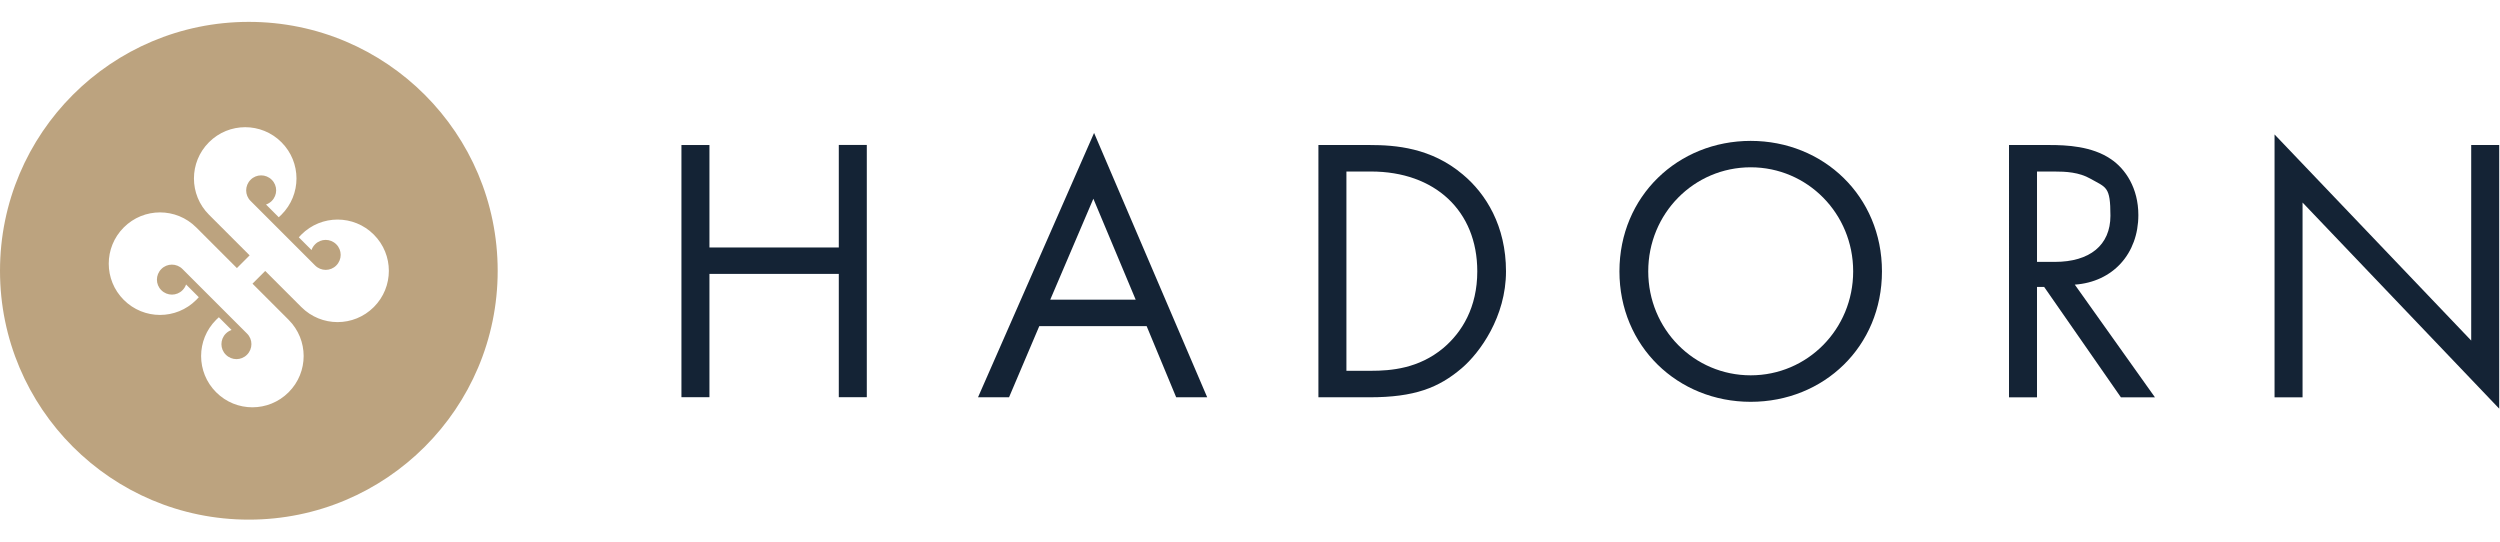
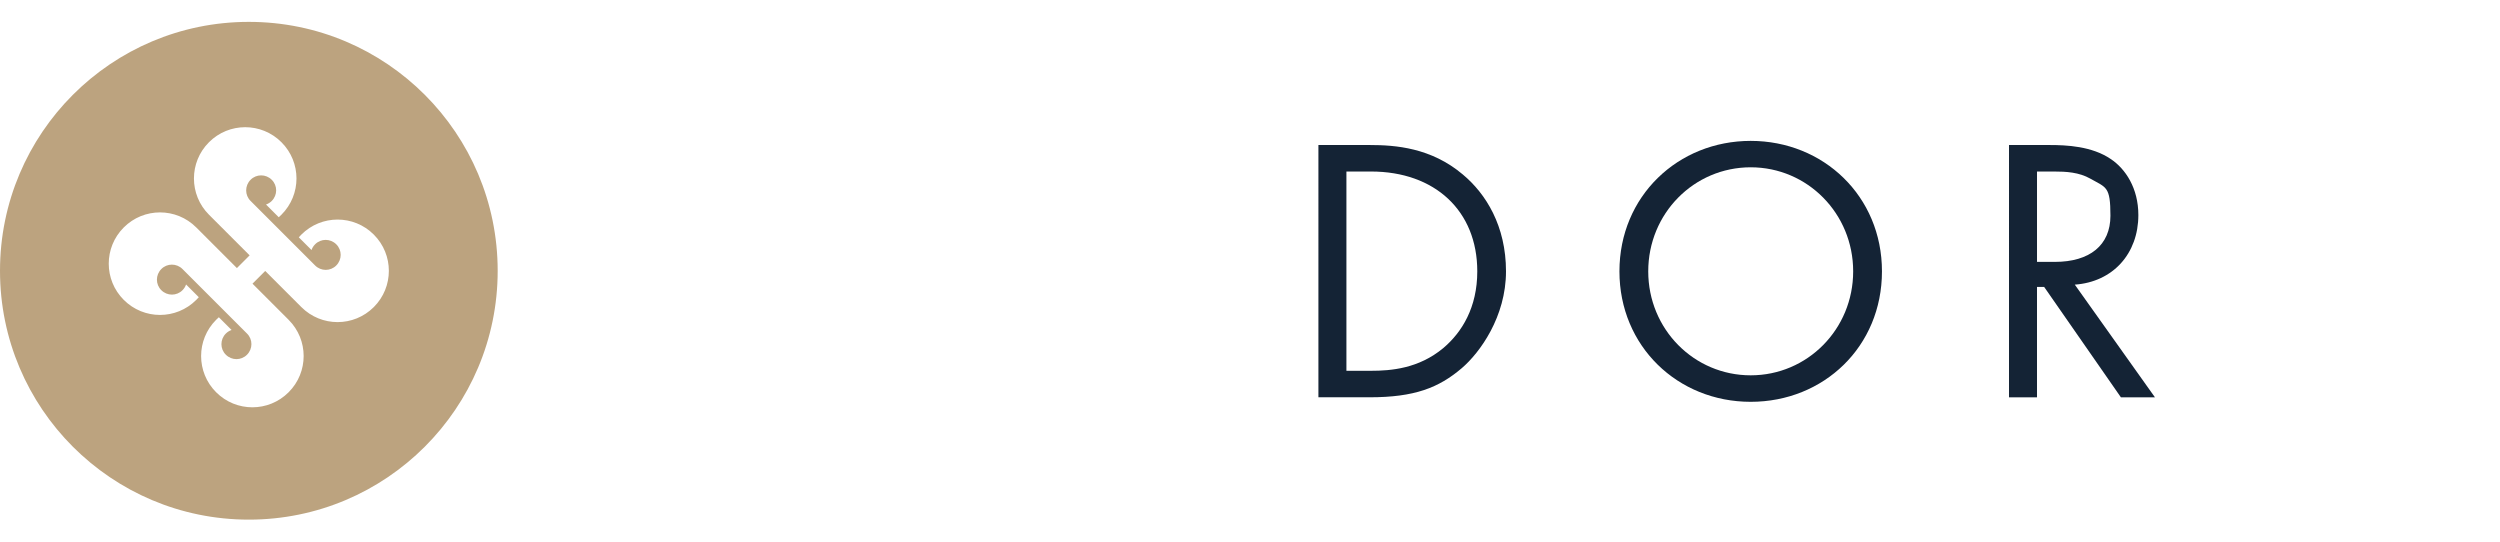
<svg xmlns="http://www.w3.org/2000/svg" viewBox="0 0 3142.6 680.7" version="1.1" data-name="Layer 1" id="Layer_1">
  <defs>
    <style>
      .cls-1 {
        fill: #bca37f;
      }

      .cls-1, .cls-2 {
        stroke-width: 0px;
      }

      .cls-2 {
        fill: #142335;
      }
    </style>
  </defs>
  <path d="M312.8,27.5C140.1,27.5,0,167.6,0,340.4s140.1,312.8,312.8,312.8,312.8-140.1,312.8-312.8S485.6,27.5,312.8,27.5ZM469.9,386c-25.2,25.2-65.9,25.2-91.1,0,0,0,0,0,0,0l-28.8-28.8-16.6-16.6-16,16,16.6,16.6,28.8,28.8h0c25.2,25.2,25.2,65.9,0,91.1-25.2,25.2-65.9,25.2-91.1,0-25.2-25.2-25.2-65.9,0-91.1,1.1-1.1,2.2-2.1,3.4-3.2l16,16c-2.6.9-5.1,2.4-7.2,4.5-7.4,7.4-7.4,19.3,0,26.6,7.4,7.4,19.3,7.4,26.6,0,7.4-7.4,7.4-19.3,0-26.6,0,0,0,0,0,0l-11.4-11.4-15.4-15.4-7.4-7.4-12.7-12.7-7.4-7.4-15.4-15.4-11.4-11.4s0,0,0,0c-7.4-7.4-19.3-7.4-26.6,0-7.4,7.4-7.4,19.3,0,26.6,7.4,7.4,19.3,7.4,26.6,0,2.1-2.1,3.6-4.5,4.5-7.2l16,16c-1,1.2-2.1,2.3-3.2,3.4-25.2,25.2-65.9,25.2-91.1,0-25.2-25.2-25.2-65.9,0-91.1,25.2-25.2,65.9-25.2,91.1,0,0,0,0,0,0,0l51.1,51.1,16-16-51.1-51.1s0,0,0,0c-25.2-25.2-25.2-65.9,0-91.1,25.2-25.2,65.9-25.2,91.1,0,25.2,25.2,25.2,65.9,0,91.1-1.1,1.1-2.2,2.1-3.4,3.2l-16-16c2.6-.9,5.1-2.4,7.2-4.5,7.4-7.4,7.4-19.3,0-26.6-7.4-7.4-19.3-7.4-26.6,0-7.4,7.4-7.4,19.3,0,26.6,0,0,0,0,0,0l26.8,26.8,7.4,7.4,35.5,35.5,11.4,11.4s0,0,0,0c7.4,7.4,19.3,7.4,26.6,0,7.4-7.4,7.4-19.3,0-26.6-7.4-7.4-19.3-7.4-26.6,0-2.1,2.1-3.6,4.5-4.5,7.2l-16-16c1-1.2,2.1-2.3,3.2-3.4,25.2-25.2,65.9-25.2,91.1,0,25.2,25.2,25.2,65.9,0,91.1Z" class="cls-1" />
  <g>
-     <path d="M891.8,311.1h162.6v-128.9h35.2v317.1h-35.2v-155h-162.6v155h-35.2V182.3h35.2v128.9Z" class="cls-2" />
-     <path d="M1441.4,410h-135l-38,89.4h-39l145.9-332.3,142.2,332.3h-39l-37.1-89.4ZM1427.6,376.7l-53.2-126.9-54.2,126.9h107.4Z" class="cls-2" />
    <path d="M1657.3,182.3h64.7c31.9,0,77,3.3,116.9,37.1,29,24.2,54.2,64.6,54.2,121.7s-32.8,102.2-55.6,121.7c-29,24.7-59.4,36.6-116,36.6h-64.2V182.3ZM1692.5,466.1h30.9c25.2,0,59.9-2.8,90.8-28.5,23.7-20,42.8-51.3,42.8-96.5,0-76.1-53.3-125.5-133.6-125.5h-30.9v250.5Z" class="cls-2" />
    <path d="M2035.7,341.1c0-94.6,73.7-164,165-164s165,69.4,165,164-73.2,164-165,164-165-69.9-165-164ZM2071.9,341.1c0,72.7,57.5,130.7,128.8,130.7s128.8-58,128.8-130.7-57.5-130.8-128.8-130.8-128.8,58-128.8,130.8Z" class="cls-2" />
    <path d="M2576.3,182.3c21.4,0,53.2,1.4,77,17.6,18.5,12.3,34.7,36.6,34.7,70.4,0,48.5-31.9,84.1-79.9,87.5l100.8,141.7h-42.8l-96.5-138.8h-9v138.8h-35.2V182.3h50.9ZM2560.6,329.2h22.4c43.8,0,69.9-20.9,69.9-58s-5.2-35.2-25.2-46.6c-14.3-8.1-30.4-9-45.7-9h-21.4v113.6Z" class="cls-2" />
-     <path d="M2859.2,499.4V169l247.2,259.1v-245.8h35.2v331.4l-247.2-259.1v244.9h-35.2Z" class="cls-2" />
  </g>
</svg>